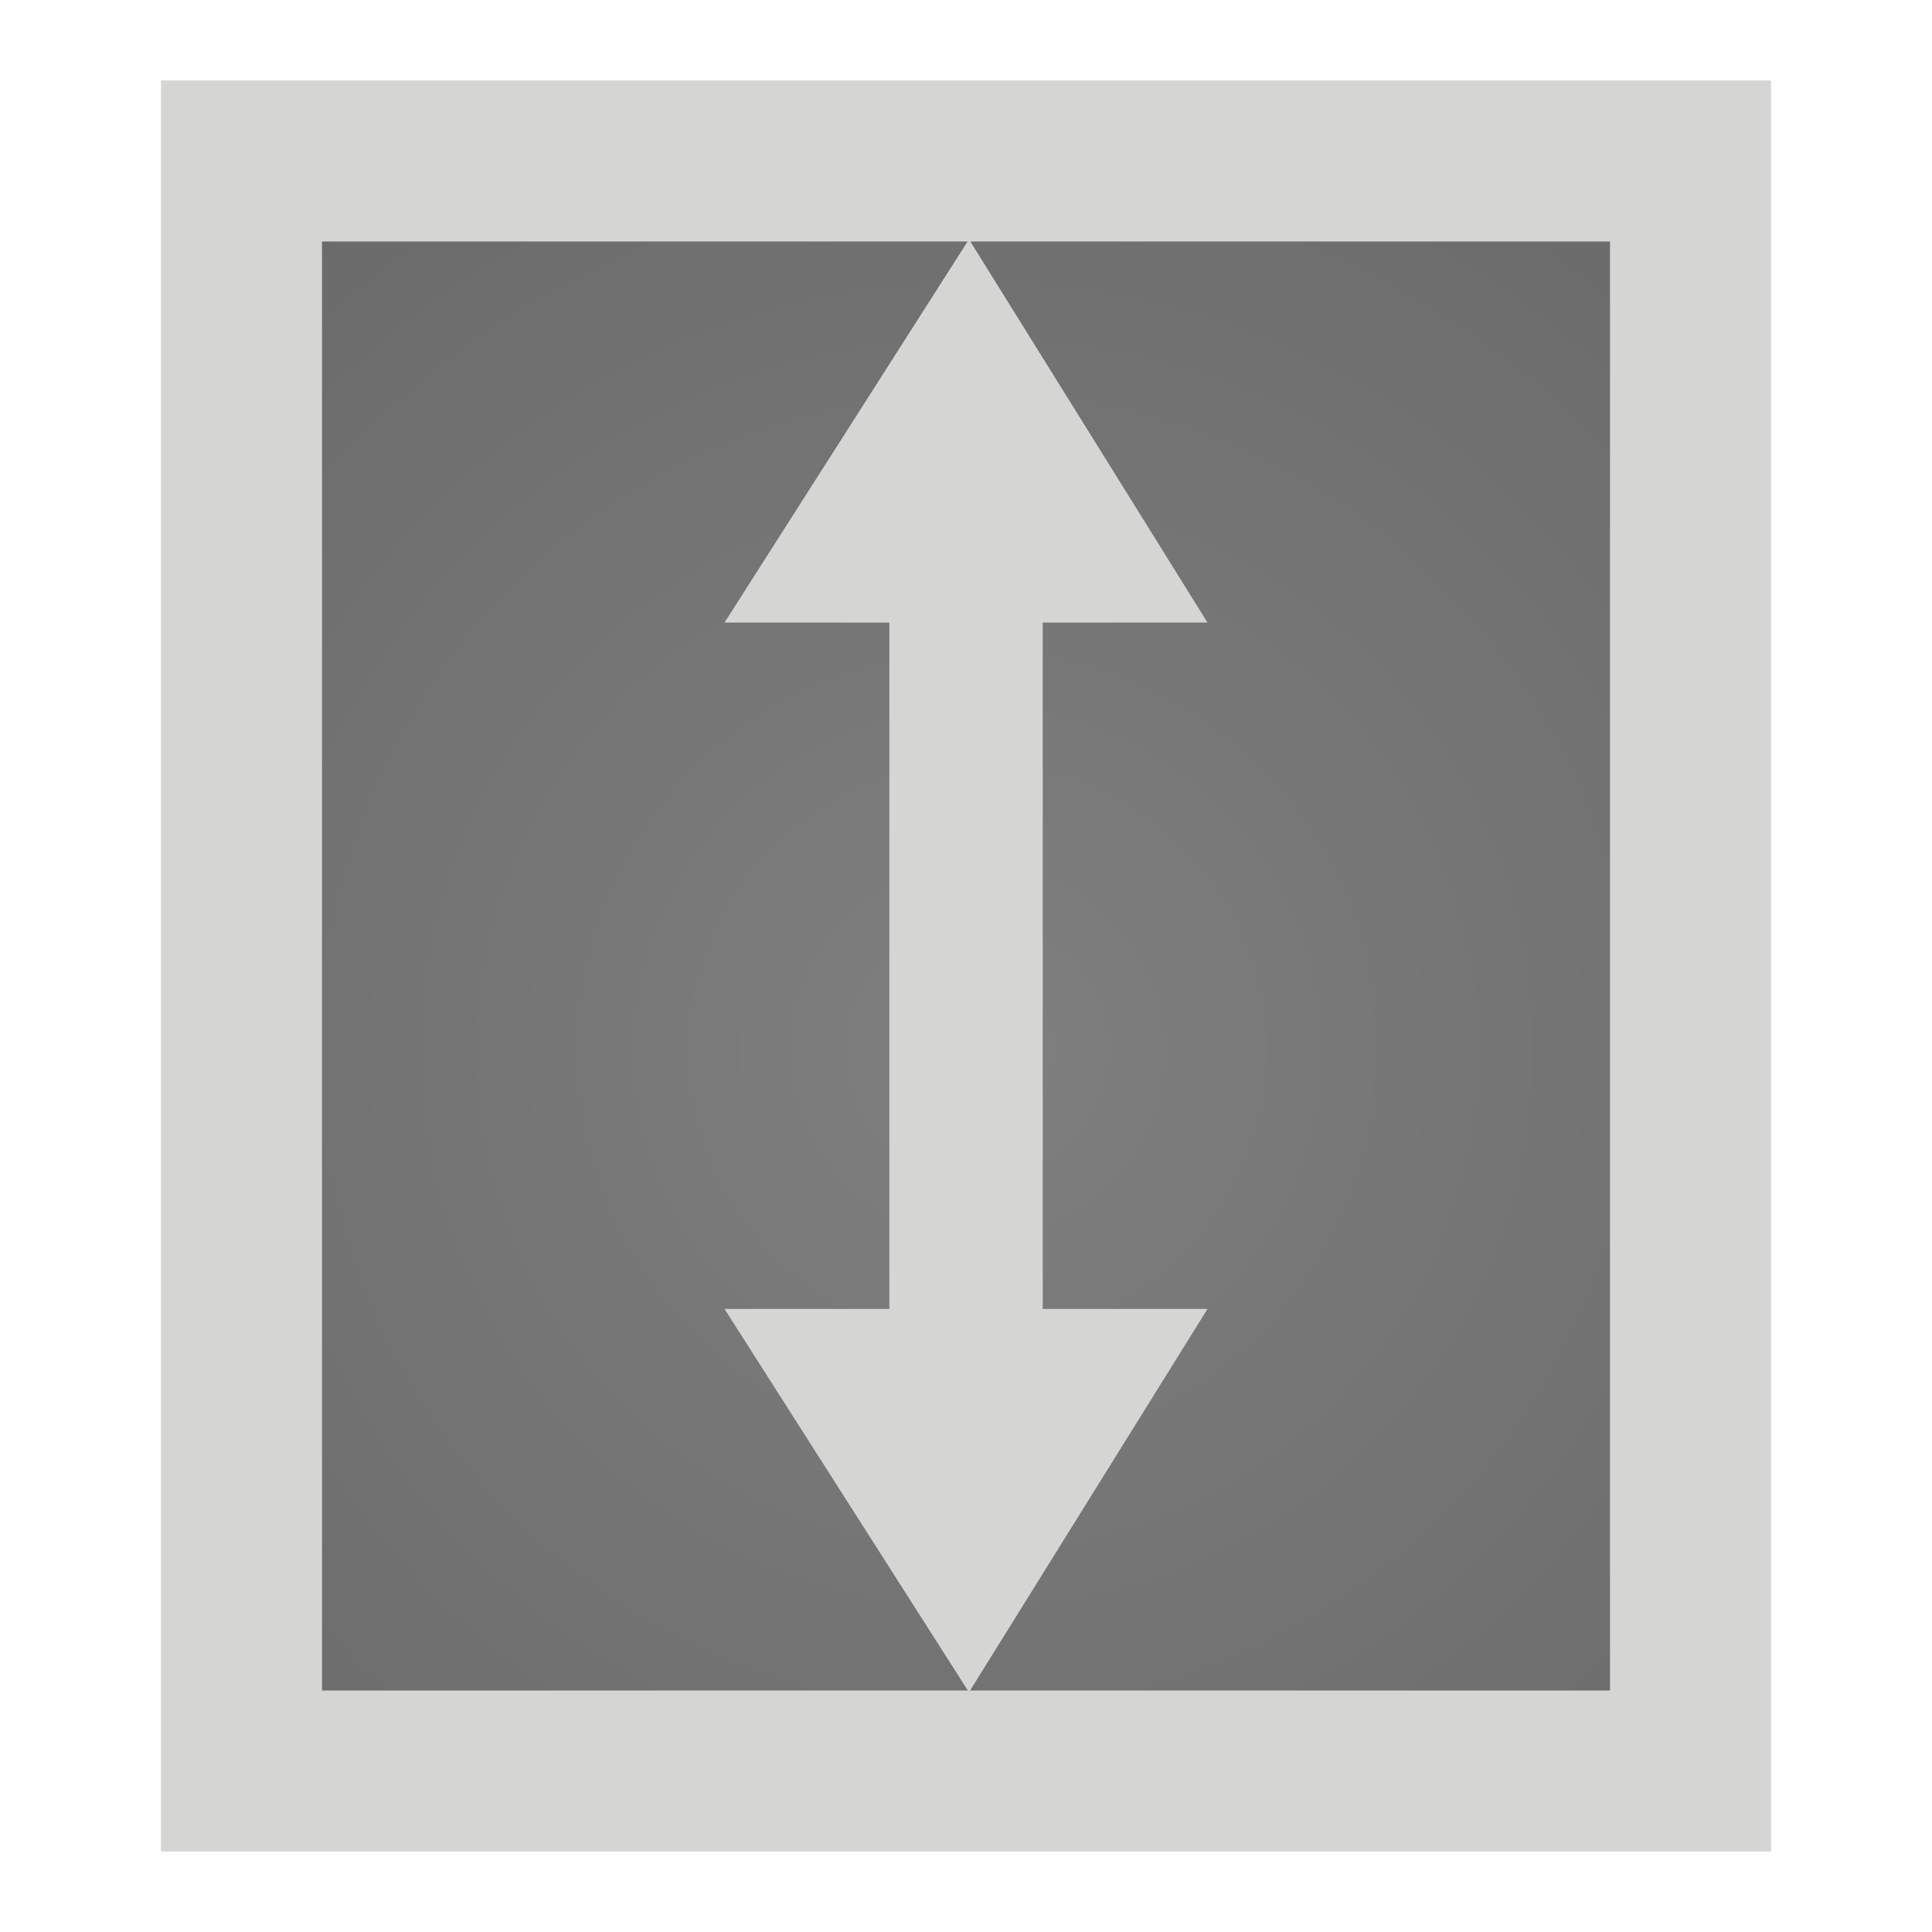
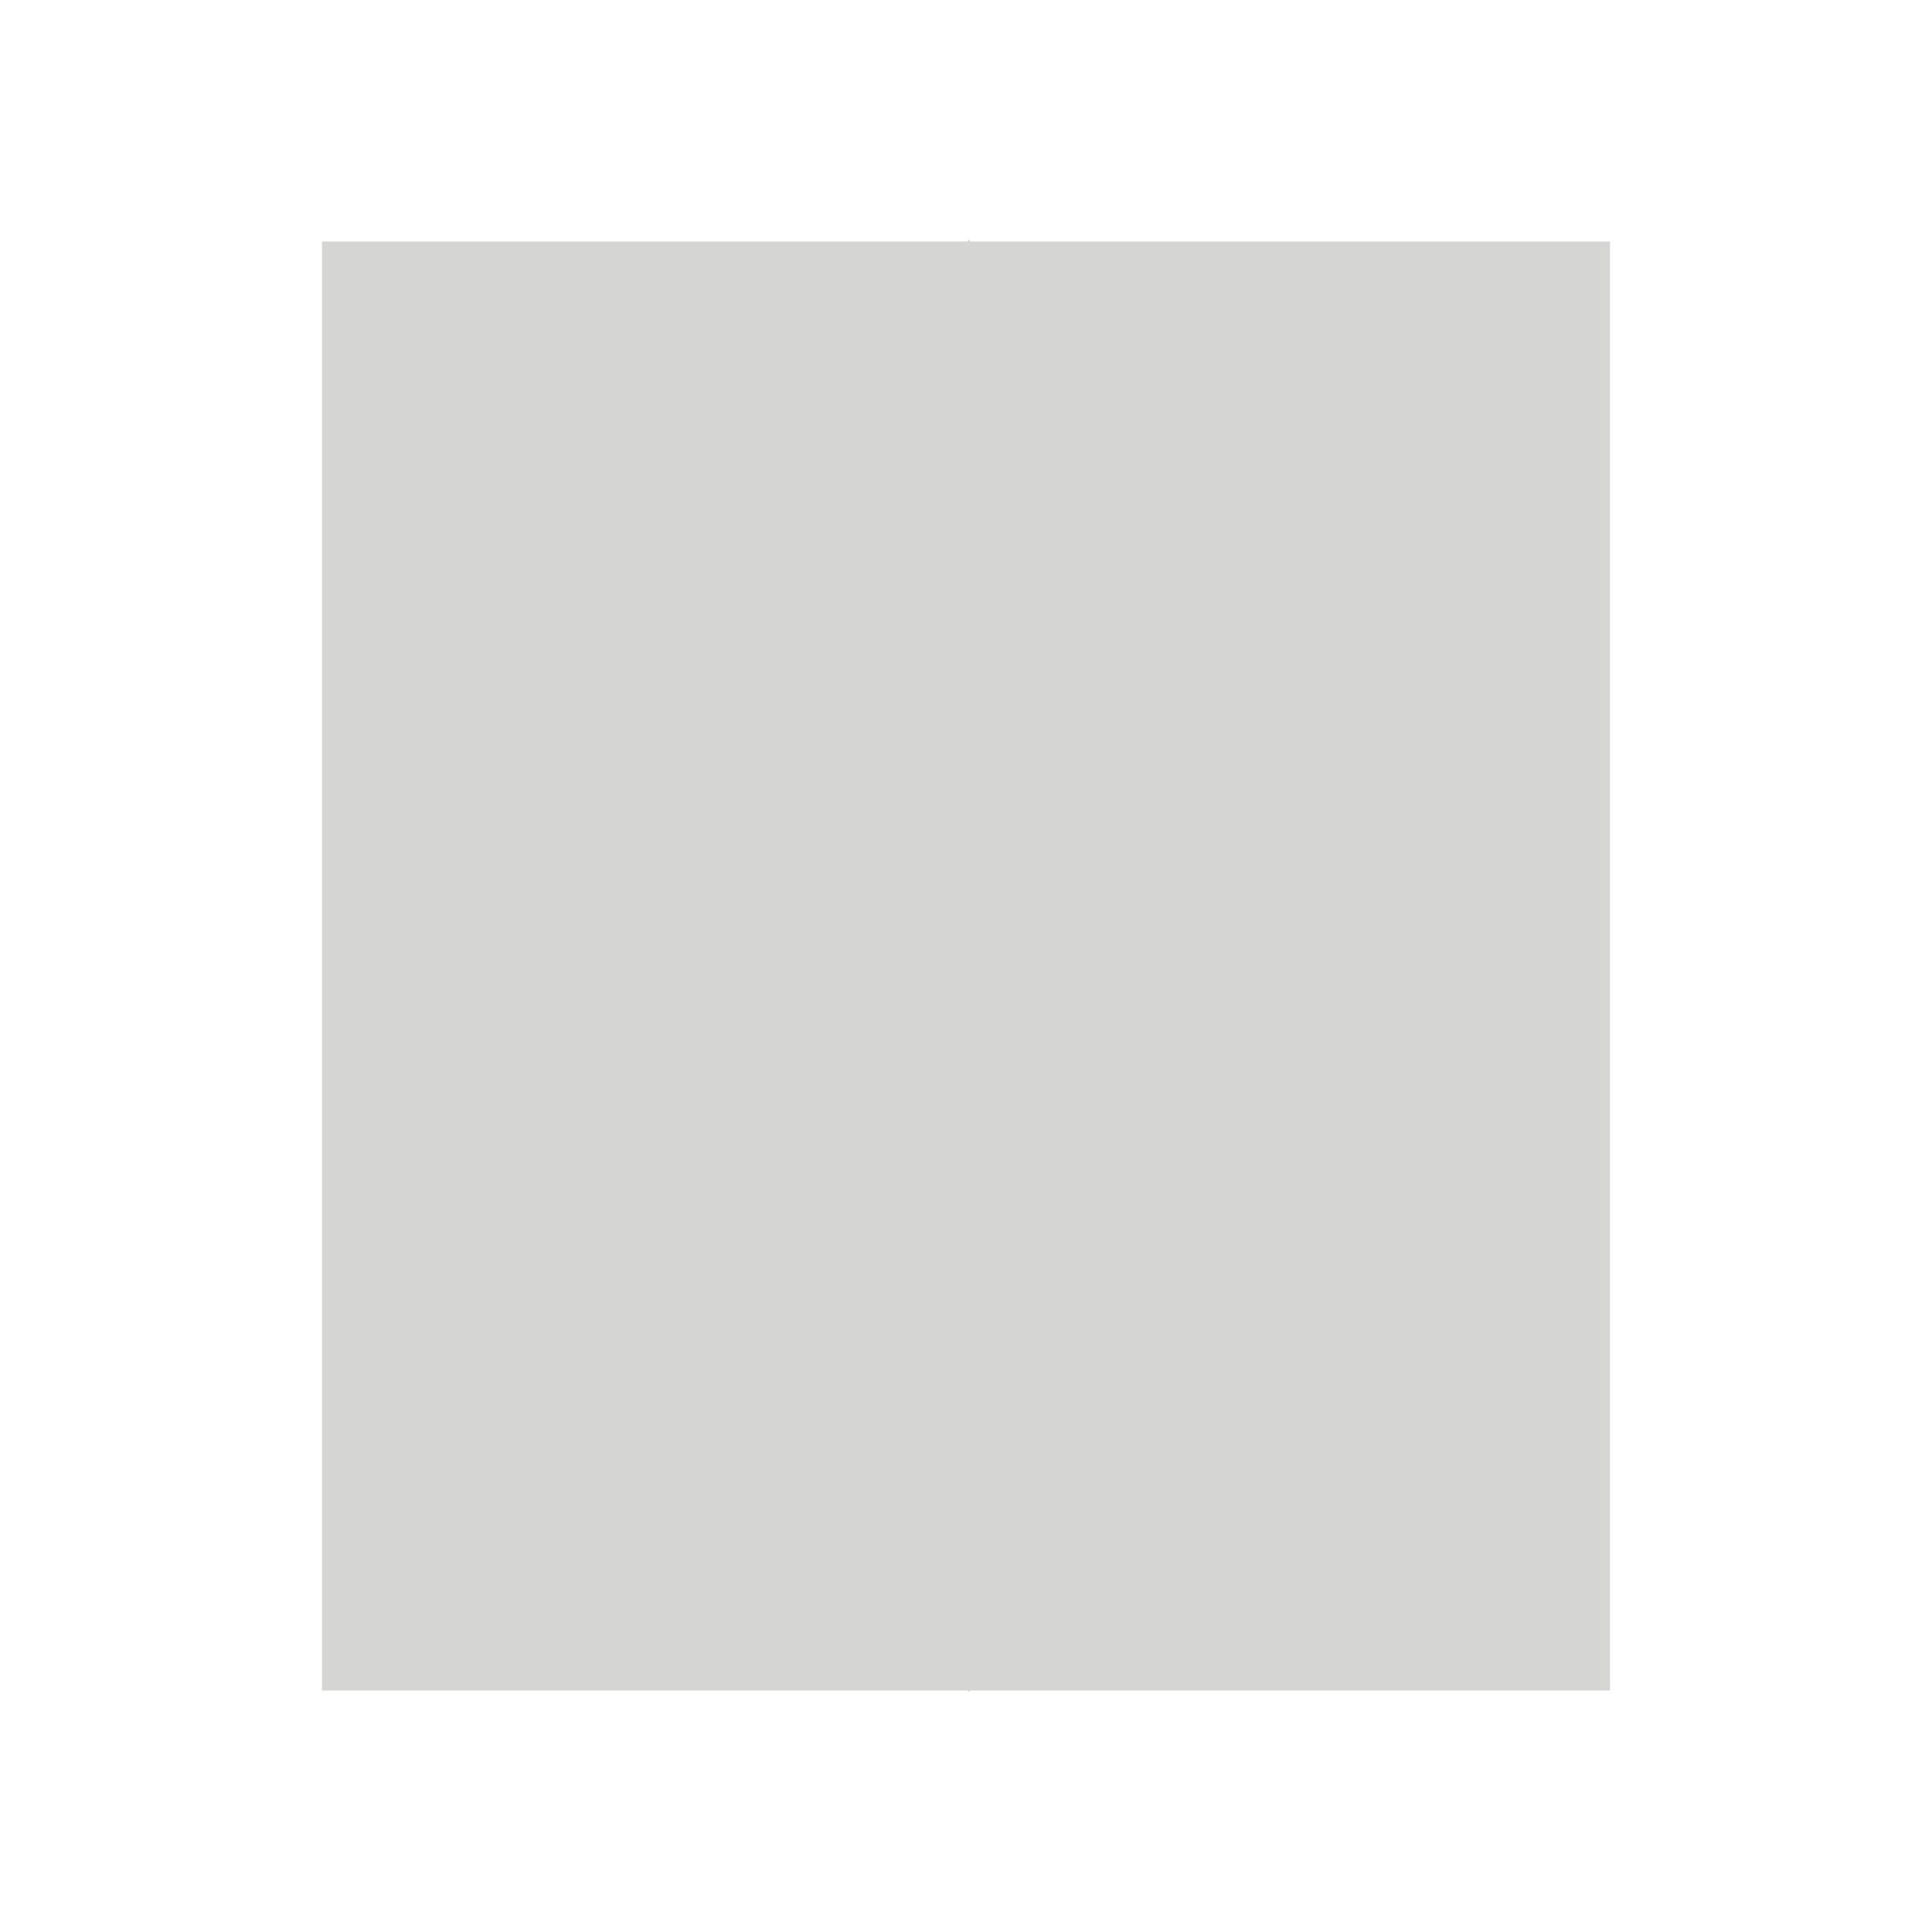
<svg xmlns="http://www.w3.org/2000/svg" version="1.0" id="Layer_1" x="0px" y="0px" width="24px" height="24px" viewBox="0 0 24 24" style="enable-background:new 0 0 24 24;" xml:space="preserve">
  <g id="XMLID_26_" transform="matrix(1 0 0 -1 12 11.963)">
    <radialGradient id="SVGID_1_" cx="0.143" cy="-1.089" r="40.055" gradientUnits="userSpaceOnUse">
      <stop offset="0" style="stop-color:#807F7F" />
      <stop offset="1" style="stop-color:#424242" />
    </radialGradient>
-     <path style="fill:url(#SVGID_1_);" d="M-9-9.906H9V9.938H-9v-19.941V-9.906z" />
-     <path style="fill:#D5D5D4;" d="M8-9.037v18H-8v-18H8z M10,10.963v-22h-20l0,0v22H10z" />
+     <path style="fill:#D5D5D4;" d="M8-9.037v18H-8v-18H8z M10,10.963v-22l0,0v22H10z" />
    <polygon style="fill:none;" points="-12,11.963 12,11.963 12,-11.964 -12,-11.964  " />
    <polygon style="fill:#D5D5D4;" points="-0.952,-4.627 -0.952,4.7 0.953,4.7 0.953,-4.627 -0.952,-4.627  " />
    <polygon style="fill:#D5D5D4;" points="3,4.229 0.037,8.99 -3,4.229  " />
    <polygon style="fill:#D5D5D4;" points="-3,-4.297 0.037,-9.059 3,-4.297  " />
  </g>
</svg>